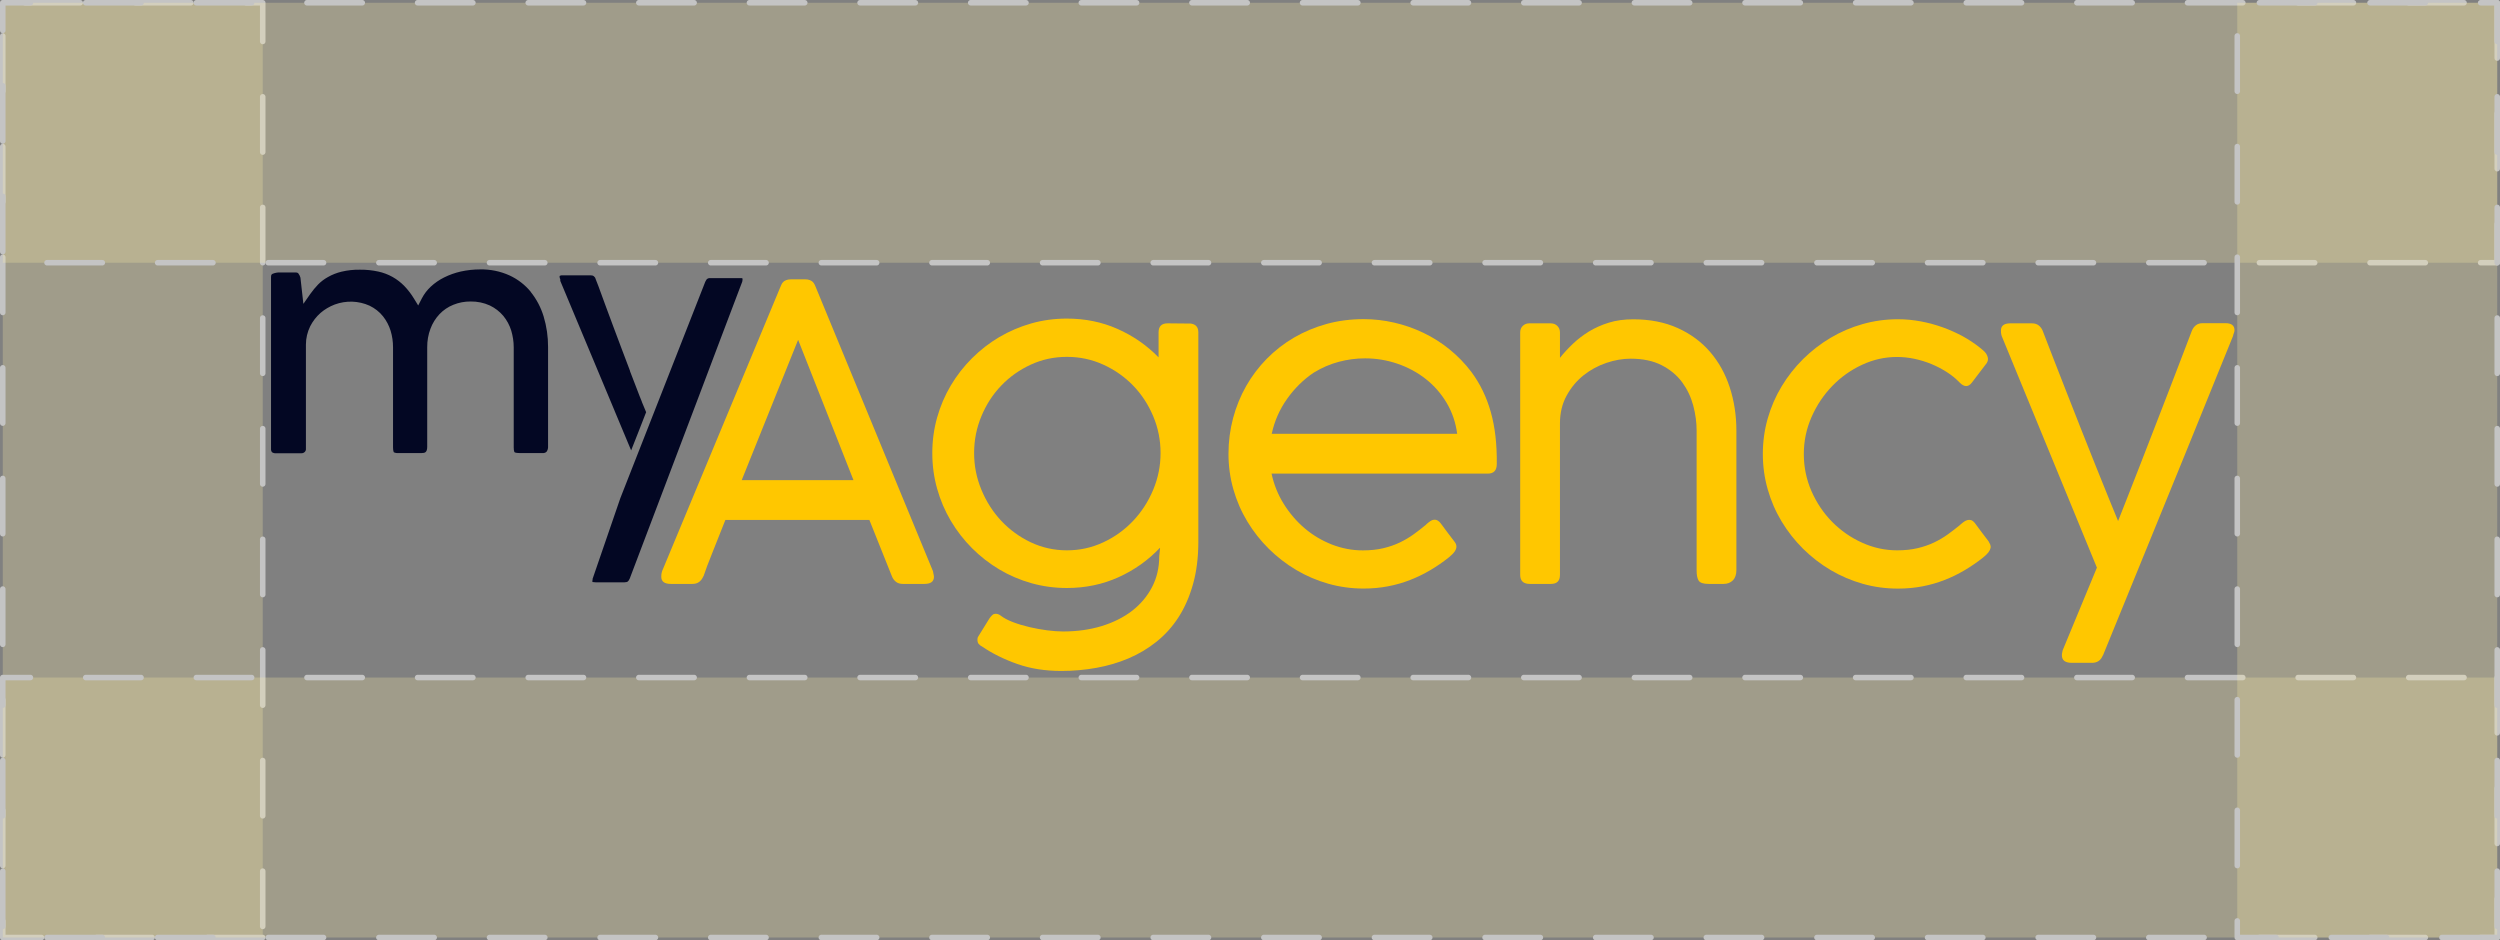
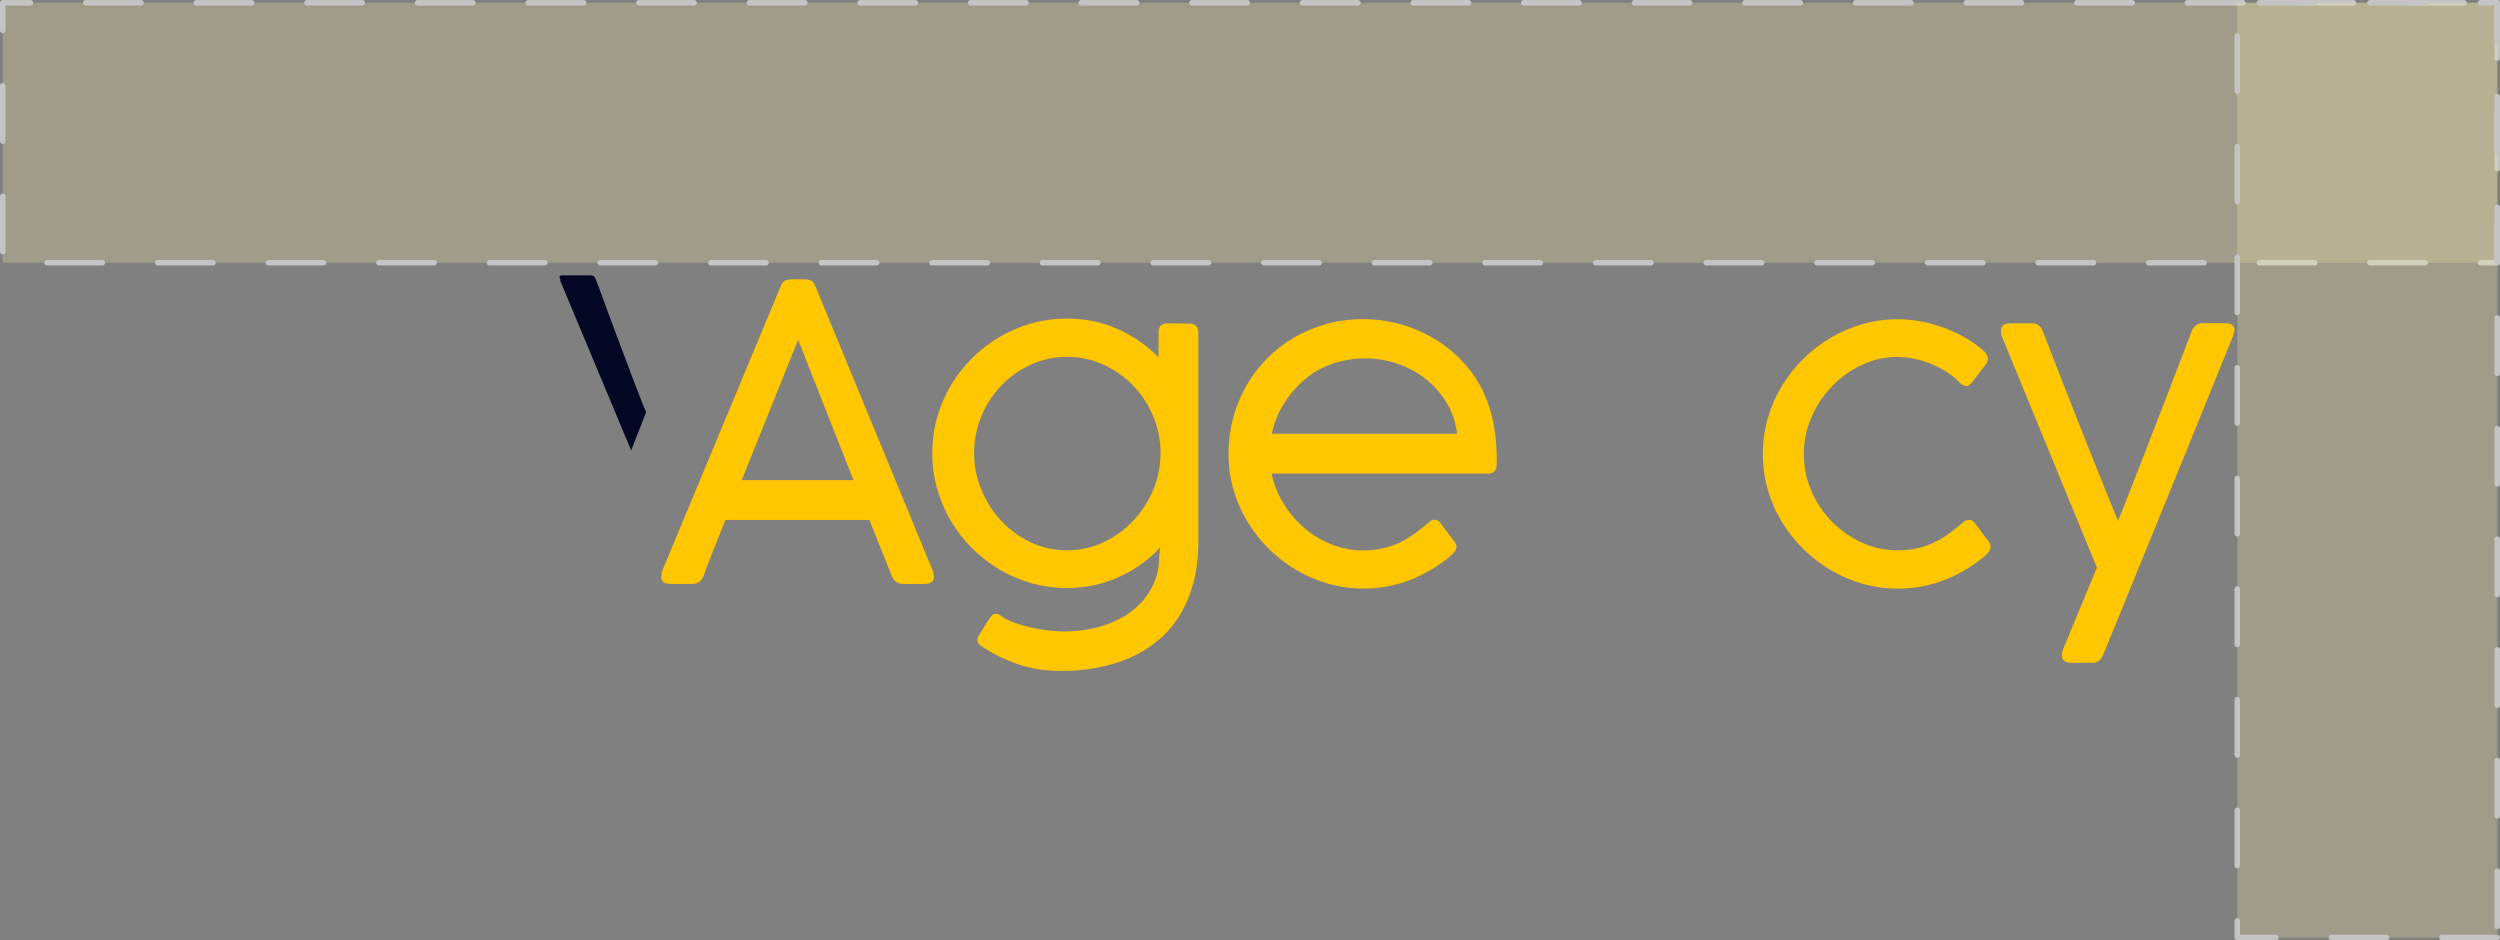
<svg xmlns="http://www.w3.org/2000/svg" width="452" height="170" viewBox="0 0 452 170" fill="none">
  <rect x="0" y="0" width="452" height="170" fill="#808080" stroke="none" />
  <g clip-path="url(#clip0_4616_44729)">
-     <path d="M95.96 52.76C94.93 51.5 93.62 50.49 92.13 49.8C90.45 49.04 88.63 48.67 86.78 48.71C85.61 48.71 84.45 48.84 83.31 49.09C82.26 49.33 81.24 49.69 80.28 50.17C79.4 50.61 78.59 51.17 77.87 51.84C77.22 52.45 76.68 53.16 76.27 53.95L75.61 55.23L74.85 53.99C74.36 53.18 73.78 52.42 73.12 51.73C71.85 50.41 70.21 49.49 68.4 49.1C67.31 48.86 66.21 48.75 65.1 48.76C63.97 48.74 62.85 48.86 61.75 49.12C60.89 49.33 60.06 49.65 59.29 50.09C58.63 50.45 58.03 50.91 57.5 51.45C57 51.97 56.54 52.53 56.12 53.12L54.85 54.94L54.32 50.2C54.25 49.93 54.12 49.67 53.95 49.45C53.91 49.39 53.81 49.26 53.42 49.26H50.64C50.16 49.24 49.69 49.33 49.25 49.52C49.16 49.58 49 49.65 49 50.06V81.13C48.98 81.35 49.04 81.59 49.18 81.76C49.4 81.91 49.67 81.98 49.94 81.95H54.47C54.58 81.95 54.7 81.94 54.8 81.9C54.9 81.86 55 81.8 55.09 81.72C55.17 81.64 55.23 81.55 55.27 81.45C55.31 81.35 55.32 81.24 55.31 81.13V62.29C55.31 61.15 55.58 60.03 56.08 59C56.54 58.08 57.18 57.26 57.96 56.57C58.71 55.92 59.58 55.42 60.51 55.06C62.56 54.3 64.83 54.37 66.82 55.27C67.77 55.73 68.6 56.38 69.25 57.19C69.87 57.97 70.34 58.87 70.63 59.82C70.92 60.78 71.06 61.78 71.06 62.78V80.87C71.06 81.59 71.21 81.76 71.22 81.78C71.48 81.9 71.77 81.94 72.06 81.91H76.26C76.79 81.91 77.24 81.82 77.24 80.77V62.8C77.23 61.65 77.42 60.51 77.83 59.43C78.19 58.45 78.75 57.56 79.46 56.8C80.16 56.06 81.02 55.48 81.97 55.1C82.96 54.7 84.02 54.5 85.08 54.51C86.28 54.49 87.47 54.73 88.56 55.23C89.5 55.68 90.33 56.32 91 57.11C91.64 57.89 92.13 58.8 92.43 59.77C92.72 60.74 92.88 61.76 92.88 62.78V80.88C92.88 81.59 93.03 81.77 93.04 81.77C93.04 81.77 93.21 81.91 93.91 81.91H98.09C98.23 81.93 98.36 81.91 98.49 81.87C98.62 81.83 98.74 81.76 98.83 81.66C99.02 81.39 99.11 81.06 99.09 80.73V62.75C99.1 60.88 98.83 59.01 98.29 57.22C97.8 55.6 97.01 54.09 95.94 52.76H95.95H95.96Z" fill="#030723" />
-     <path d="M134.25 50.43V50.59C134.25 50.71 134.2 50.92 134.2 50.92L133.99 51.48L133.79 52L130.06 61.83L129.99 62.02L126.9 70.2L113.85 104.62C113.79 104.74 113.73 104.84 113.67 104.95C113.61 105.03 113.55 105.09 113.48 105.15C113.41 105.2 113.34 105.23 113.26 105.24C113.16 105.26 113.05 105.28 112.94 105.28H107.66C107.51 105.28 107.37 105.27 107.22 105.24H107.18L107.1 105.19V104.98C107.14 104.92 107.14 104.84 107.14 104.79V104.66L112.16 90.06L117.99 75.21L127.51 50.95C127.56 50.83 127.61 50.73 127.69 50.62C127.74 50.54 127.81 50.46 127.89 50.4C127.93 50.38 127.97 50.36 128.02 50.35C128.07 50.33 128.1 50.3 128.15 50.29H134.13C134.25 50.29 134.25 50.43 134.25 50.43Z" fill="#030723" />
    <path d="M116.05 72.63C115.82 72.1 115.52 71.31 115.15 70.34L113.97 67.28L113.9 67.09V67.03C113.45 65.84 112.97 64.58 112.46 63.23C111.93 61.86 111.43 60.49 110.92 59.13C110.42 57.77 109.92 56.45 109.45 55.17C108.98 53.89 108.56 52.74 108.18 51.7L107.68 50.42C107.64 50.23 107.52 50.06 107.36 49.94C107.2 49.82 107 49.77 106.8 49.78H101.71C101.54 49.76 101.36 49.79 101.21 49.87C101.21 49.87 101.17 49.9 101.17 49.99C101.17 50.11 101.19 50.23 101.23 50.34L101.3 50.5V50.79L111.07 74.15L111.17 74.4L114.11 81.43C114.11 81.43 116.78 74.68 116.82 74.52L116.03 72.62L116.05 72.63Z" fill="#030723" />
    <path d="M127.16 104.2C126.99 104.62 126.74 104.95 126.42 105.2C126.1 105.45 125.69 105.57 125.2 105.57H121.27C120.13 105.57 119.56 105.14 119.56 104.27C119.56 104.1 119.56 103.95 119.58 103.84C119.59 103.73 119.61 103.62 119.64 103.52C119.66 103.42 119.69 103.33 119.71 103.26L141.1 51.87C141.15 51.75 141.21 51.6 141.29 51.44C141.36 51.28 141.46 51.13 141.59 51C141.71 50.86 141.89 50.75 142.13 50.65C142.37 50.55 142.68 50.5 143.08 50.5H145.53C145.9 50.5 146.2 50.55 146.44 50.65C146.68 50.75 146.85 50.87 146.98 51C147.1 51.14 147.2 51.28 147.28 51.44C147.35 51.6 147.42 51.74 147.47 51.87L168.68 103.27C168.71 103.39 168.73 103.52 168.75 103.64C168.78 103.76 168.8 103.88 168.82 103.99C168.85 104.1 168.86 104.19 168.86 104.27C168.86 105.14 168.29 105.57 167.15 105.57H163.22C162.73 105.57 162.32 105.45 162 105.2C161.68 104.95 161.43 104.62 161.26 104.2L157.18 94H131.15C130.28 96.2 129.49 98.19 128.78 99.97C128.06 101.75 127.53 103.16 127.19 104.2H127.16ZM134.1 86.81H154.31L144.3 61.44L134.1 86.81Z" fill="#FFC700" />
    <path d="M209.72 99.04C207.59 101.29 205.1 103.06 202.23 104.36C199.36 105.66 196.25 106.31 192.88 106.31C190.68 106.31 188.55 106.02 186.48 105.44C184.42 104.86 182.48 104.03 180.68 102.96C178.88 101.88 177.23 100.6 175.75 99.12C174.27 97.64 172.99 95.99 171.91 94.17C170.83 92.35 170.01 90.41 169.43 88.35C168.85 86.29 168.56 84.14 168.56 81.92C168.56 79.7 168.85 77.55 169.43 75.49C170.01 73.43 170.84 71.49 171.91 69.69C172.98 67.89 174.26 66.24 175.75 64.76C177.24 63.28 178.88 62 180.68 60.94C182.48 59.88 184.41 59.06 186.47 58.47C188.52 57.89 190.66 57.6 192.89 57.6C196.18 57.6 199.23 58.22 202.05 59.47C204.87 60.72 207.34 62.43 209.47 64.61V60.09C209.47 59 210.01 58.46 211.1 58.46L215.29 58.5C216.2 58.62 216.66 59.16 216.66 60.09V97.95C216.66 100.77 216.34 103.31 215.71 105.57C215.08 107.83 214.21 109.83 213.1 111.56C211.99 113.29 210.66 114.77 209.11 116.01C207.56 117.25 205.88 118.25 204.05 119.03C202.22 119.81 200.27 120.38 198.21 120.75C196.15 121.12 194.04 121.31 191.89 121.31C188.97 121.31 186.32 120.89 183.93 120.05C181.54 119.21 179.42 118.16 177.57 116.9C177.32 116.78 177.12 116.62 176.96 116.44C176.8 116.25 176.72 116 176.72 115.68C176.72 115.58 176.72 115.48 176.74 115.38C176.75 115.28 176.81 115.16 176.91 115.01L178.91 111.78C179.11 111.51 179.29 111.3 179.45 111.17C179.61 111.03 179.79 110.97 179.99 110.97C180.31 110.97 180.61 111.07 180.88 111.27C181.45 111.72 182.2 112.12 183.14 112.48C184.08 112.84 185.09 113.14 186.16 113.39C187.24 113.64 188.3 113.83 189.37 113.97C190.43 114.1 191.37 114.17 192.19 114.17C194.74 114.17 197.07 113.84 199.2 113.19C201.33 112.53 203.16 111.61 204.69 110.43C206.22 109.24 207.42 107.82 208.29 106.15C209.16 104.48 209.59 102.62 209.59 100.57L209.74 99.09L209.72 99.04ZM209.83 81.91C209.83 79.59 209.39 77.37 208.5 75.25C207.61 73.14 206.4 71.29 204.87 69.71C203.34 68.13 201.54 66.87 199.48 65.93C197.42 64.99 195.23 64.52 192.9 64.52C190.57 64.52 188.4 64.99 186.36 65.93C184.32 66.87 182.54 68.13 181.03 69.71C179.51 71.29 178.31 73.14 177.44 75.25C176.56 77.36 176.12 79.58 176.12 81.91C176.12 84.24 176.56 86.42 177.44 88.55C178.32 90.68 179.51 92.55 181.03 94.17C182.55 95.79 184.33 97.08 186.36 98.05C188.4 99.01 190.58 99.5 192.9 99.5C195.22 99.5 197.41 99.02 199.48 98.05C201.54 97.09 203.34 95.79 204.87 94.17C206.4 92.55 207.61 90.68 208.5 88.55C209.39 86.42 209.83 84.21 209.83 81.91Z" fill="#FFC700" />
    <path d="M257.889 94.78C258.109 94.58 258.349 94.4 258.609 94.22C258.869 94.05 259.129 93.96 259.409 93.96C259.779 93.96 260.139 94.18 260.489 94.63C260.979 95.3 261.389 95.84 261.699 96.26C262.009 96.68 262.259 97.01 262.459 97.26C262.659 97.53 262.809 97.73 262.909 97.85C263.029 98 263.129 98.15 263.209 98.31C263.289 98.47 263.319 98.65 263.319 98.85C263.319 99.12 263.209 99.41 262.999 99.72C262.789 100.03 262.419 100.39 261.909 100.81C260.849 101.65 259.739 102.41 258.589 103.09C257.439 103.77 256.229 104.36 254.969 104.85C253.709 105.35 252.379 105.73 250.979 106C249.579 106.27 248.109 106.41 246.549 106.41C244.349 106.41 242.219 106.12 240.169 105.54C238.119 104.96 236.179 104.13 234.369 103.06C232.549 101.98 230.899 100.7 229.399 99.22C227.899 97.74 226.609 96.09 225.519 94.29C224.429 92.49 223.589 90.55 222.999 88.49C222.409 86.43 222.109 84.28 222.109 82.06C222.109 79.84 222.389 77.68 222.939 75.61C223.489 73.54 224.289 71.59 225.309 69.79C226.339 67.99 227.579 66.34 229.039 64.86C230.499 63.38 232.139 62.1 233.949 61.04C235.769 59.98 237.729 59.16 239.849 58.57C241.959 57.99 244.189 57.7 246.539 57.7C248.389 57.7 250.239 57.91 252.069 58.33C253.899 58.75 255.649 59.36 257.339 60.17C259.019 60.97 260.599 61.97 262.069 63.16C263.539 64.35 264.859 65.71 266.019 67.24C267.599 69.37 268.779 71.79 269.539 74.51C270.309 77.23 270.659 80.36 270.619 83.89C270.619 85.05 270.079 85.63 268.989 85.63H229.899C230.319 87.61 231.059 89.44 232.109 91.12C233.159 92.8 234.419 94.27 235.889 95.52C237.359 96.77 238.999 97.74 240.799 98.45C242.599 99.15 244.469 99.51 246.399 99.51C247.759 99.51 248.989 99.38 250.089 99.12C251.189 98.86 252.189 98.51 253.089 98.08C253.989 97.65 254.829 97.15 255.589 96.6C256.359 96.04 257.099 95.47 257.809 94.88L257.879 94.81L257.889 94.78ZM237.569 67.34C235.689 68.6 234.069 70.19 232.709 72.11C231.349 74.03 230.419 76.13 229.929 78.43H263.459C263.189 76.38 262.549 74.51 261.549 72.83C260.549 71.15 259.289 69.71 257.789 68.53C256.279 67.34 254.579 66.42 252.689 65.77C250.799 65.12 248.839 64.79 246.809 64.79C245.199 64.79 243.609 65 242.039 65.42C240.469 65.84 238.979 66.48 237.569 67.35V67.34Z" fill="#FFC700" />
-     <path d="M282.04 64.7C282.73 63.83 283.51 62.99 284.38 62.16C285.25 61.33 286.22 60.59 287.29 59.93C288.37 59.28 289.56 58.74 290.87 58.34C292.18 57.93 293.65 57.73 295.28 57.73C298.32 57.73 301 58.26 303.33 59.31C305.65 60.36 307.6 61.79 309.17 63.61C310.74 65.43 311.93 67.56 312.73 70.01C313.53 72.46 313.94 75.08 313.94 77.87V103.05C313.94 103.89 313.72 104.52 313.29 104.94C312.86 105.36 312.31 105.57 311.64 105.57H308.9C307.98 105.57 307.4 105.38 307.14 105.01C306.88 104.64 306.75 104.02 306.75 103.16V77.87C306.75 76.39 306.55 74.87 306.14 73.33C305.73 71.79 305.06 70.38 304.14 69.12C303.21 67.86 301.98 66.83 300.45 66.04C298.92 65.25 297.04 64.85 294.81 64.85C293.4 64.85 291.94 65.1 290.43 65.61C288.92 66.12 287.55 66.87 286.31 67.85C285.07 68.84 284.05 70.06 283.25 71.52C282.45 72.98 282.04 74.65 282.04 76.53V103.94C282.04 105.03 281.5 105.57 280.41 105.57H276.59C275.43 105.57 274.85 105.03 274.85 103.94V60.1C274.85 59.61 275.01 59.21 275.33 58.91C275.65 58.61 276.03 58.46 276.48 58.46H280.34C280.86 58.46 281.27 58.62 281.58 58.94C281.89 59.26 282.04 59.64 282.04 60.09V64.69V64.7Z" fill="#FFC700" />
    <path d="M354.42 94.85C354.59 94.7 354.78 94.55 355 94.39C355.21 94.23 355.43 94.11 355.67 94.04C355.9 93.97 356.14 93.97 356.38 94.04C356.61 94.11 356.86 94.31 357.1 94.63C357.59 95.3 358 95.84 358.31 96.26C358.62 96.68 358.87 97.01 359.07 97.26C359.27 97.53 359.42 97.73 359.52 97.85C359.64 98.05 359.75 98.25 359.83 98.44C359.91 98.63 359.94 98.85 359.89 99.09C359.84 99.33 359.71 99.59 359.5 99.87C359.29 100.15 358.96 100.47 358.52 100.82C357.46 101.66 356.35 102.42 355.2 103.1C354.05 103.78 352.85 104.37 351.58 104.86C350.32 105.36 348.99 105.74 347.59 106.01C346.19 106.28 344.72 106.42 343.16 106.42C340.96 106.42 338.83 106.13 336.78 105.55C334.73 104.97 332.79 104.14 330.98 103.07C329.16 101.99 327.51 100.71 326.01 99.23C324.51 97.75 323.22 96.1 322.13 94.3C321.04 92.5 320.2 90.56 319.61 88.5C319.02 86.44 318.72 84.29 318.72 82.07C318.72 79.85 319.02 77.7 319.61 75.64C320.2 73.58 321.04 71.64 322.13 69.84C323.22 68.04 324.51 66.39 326.01 64.91C327.51 63.43 329.16 62.15 330.98 61.07C332.8 59.99 334.73 59.17 336.78 58.59C338.83 58.01 340.96 57.72 343.16 57.72C344.54 57.72 345.92 57.85 347.3 58.11C348.67 58.37 349.99 58.73 351.27 59.19C352.54 59.65 353.74 60.19 354.87 60.8C355.99 61.42 357 62.09 357.89 62.8C358.06 62.95 358.27 63.11 358.5 63.3C358.73 63.49 358.93 63.7 359.09 63.93C359.25 64.17 359.36 64.43 359.41 64.71C359.46 64.99 359.4 65.3 359.22 65.62L356.51 69.18C355.87 70.02 355.12 70.01 354.28 69.14C353.61 68.45 352.85 67.82 351.98 67.27C351.11 66.71 350.19 66.23 349.2 65.82C348.21 65.41 347.19 65.1 346.12 64.87C345.06 64.65 344.01 64.54 342.97 64.54C340.79 64.54 338.69 65.01 336.67 65.95C334.64 66.89 332.85 68.16 331.29 69.77C329.73 71.38 328.48 73.24 327.54 75.37C326.6 77.5 326.13 79.73 326.13 82.08C326.13 84.43 326.59 86.7 327.52 88.81C328.45 90.92 329.69 92.77 331.25 94.35C332.81 95.93 334.61 97.19 336.65 98.11C338.69 99.04 340.81 99.5 343.01 99.5C344.37 99.5 345.6 99.37 346.7 99.11C347.8 98.85 348.8 98.5 349.7 98.07C350.6 97.64 351.44 97.14 352.2 96.59C352.97 96.03 353.71 95.46 354.43 94.87L354.42 94.85Z" fill="#FFC700" />
    <path d="M369.33 59.84C369.8 61.08 370.41 62.65 371.15 64.55C371.89 66.45 372.69 68.51 373.56 70.72C374.43 72.93 375.32 75.21 376.25 77.56C377.18 79.91 378.07 82.15 378.92 84.27C379.77 86.4 380.55 88.33 381.26 90.07C381.96 91.81 382.53 93.19 382.95 94.2C383.34 93.19 383.89 91.81 384.58 90.07C385.27 88.33 386.03 86.39 386.86 84.25C387.69 82.11 388.56 79.87 389.47 77.52C390.39 75.17 391.27 72.89 392.12 70.68C392.97 68.47 393.76 66.41 394.49 64.51C395.22 62.61 395.82 61.04 396.29 59.8C396.46 59.38 396.71 59.05 397.03 58.8C397.35 58.55 397.76 58.43 398.25 58.43H402.37C403.46 58.43 404 58.86 404 59.73C404 59.8 403.99 59.89 403.96 59.99C403.93 60.09 403.9 60.2 403.85 60.32C403.8 60.44 403.76 60.58 403.74 60.73L395.03 82.2L380.2 118.54V118.47C379.85 119.38 379.2 119.84 378.24 119.84H374.57C373.38 119.84 372.79 119.38 372.79 118.47C372.79 118.3 372.81 118.12 372.86 117.93C372.91 117.74 372.93 117.63 372.93 117.58L379.12 102.63L361.91 60.76C361.89 60.69 361.86 60.6 361.84 60.5C361.79 60.3 361.77 60.05 361.77 59.76C361.77 58.89 362.34 58.46 363.48 58.46H367.37C367.86 58.46 368.27 58.58 368.59 58.83C368.91 59.08 369.16 59.41 369.33 59.83V59.84Z" fill="#FFC700" />
  </g>
-   <rect x="47.5" y="169.5" width="47" height="169" transform="rotate(-180 47.5 169.5)" fill="#FFF1A9" fill-opacity="0.25" stroke="#C4C4C4" stroke-linecap="round" stroke-linejoin="round" stroke-dasharray="10 10" />
-   <rect x="451.5" y="122.5" width="47" height="451" transform="rotate(90 451.5 122.5)" fill="#FFF1A9" fill-opacity="0.25" stroke="#C4C4C4" stroke-linecap="round" stroke-linejoin="round" stroke-dasharray="10 10" />
  <rect x="451.5" y="0.5" width="47" height="451" transform="rotate(90 451.5 0.5)" fill="#FFF1A9" fill-opacity="0.25" stroke="#C4C4C4" stroke-linecap="round" stroke-linejoin="round" stroke-dasharray="10 10" />
  <rect x="451.5" y="169.5" width="47" height="169" transform="rotate(-180 451.5 169.5)" fill="#FFF1A9" fill-opacity="0.25" stroke="#C4C4C4" stroke-linecap="round" stroke-linejoin="round" stroke-dasharray="10 10" />
  <defs>
    <clipPath id="clip0_4616_44729">
      <rect width="355" height="72.58" fill="white" transform="translate(49 48.71)" />
    </clipPath>
  </defs>
</svg>